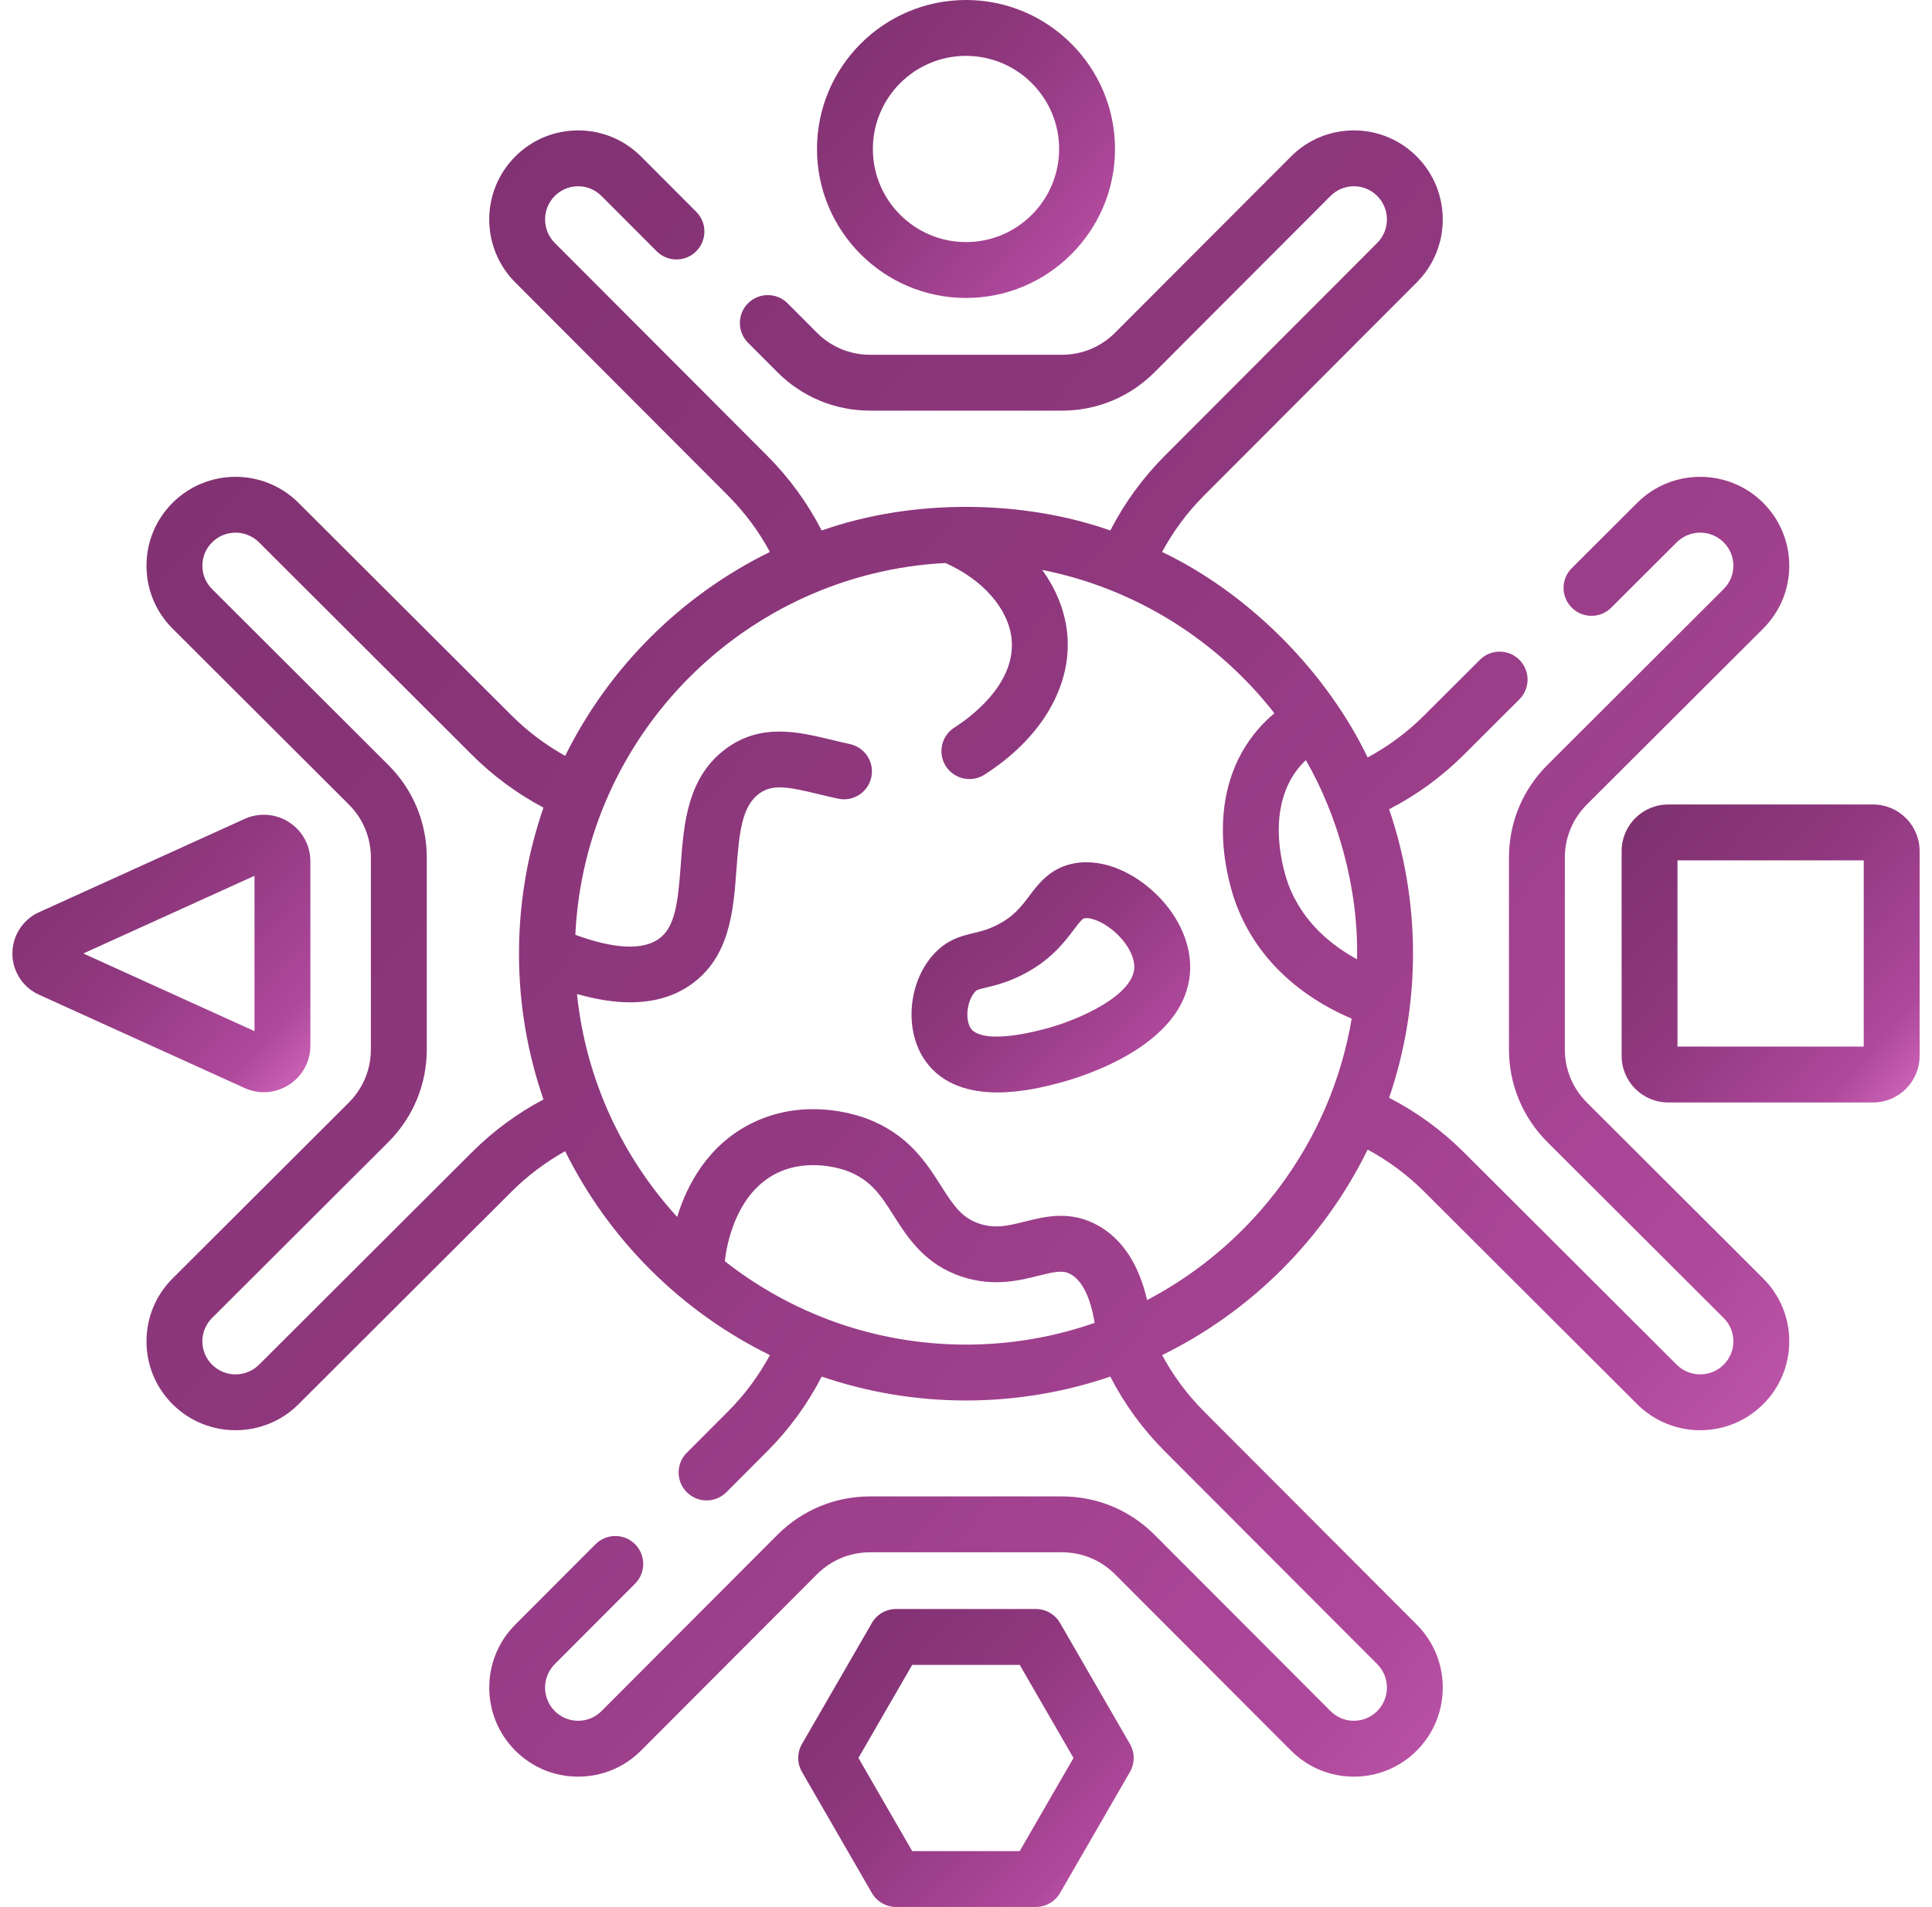
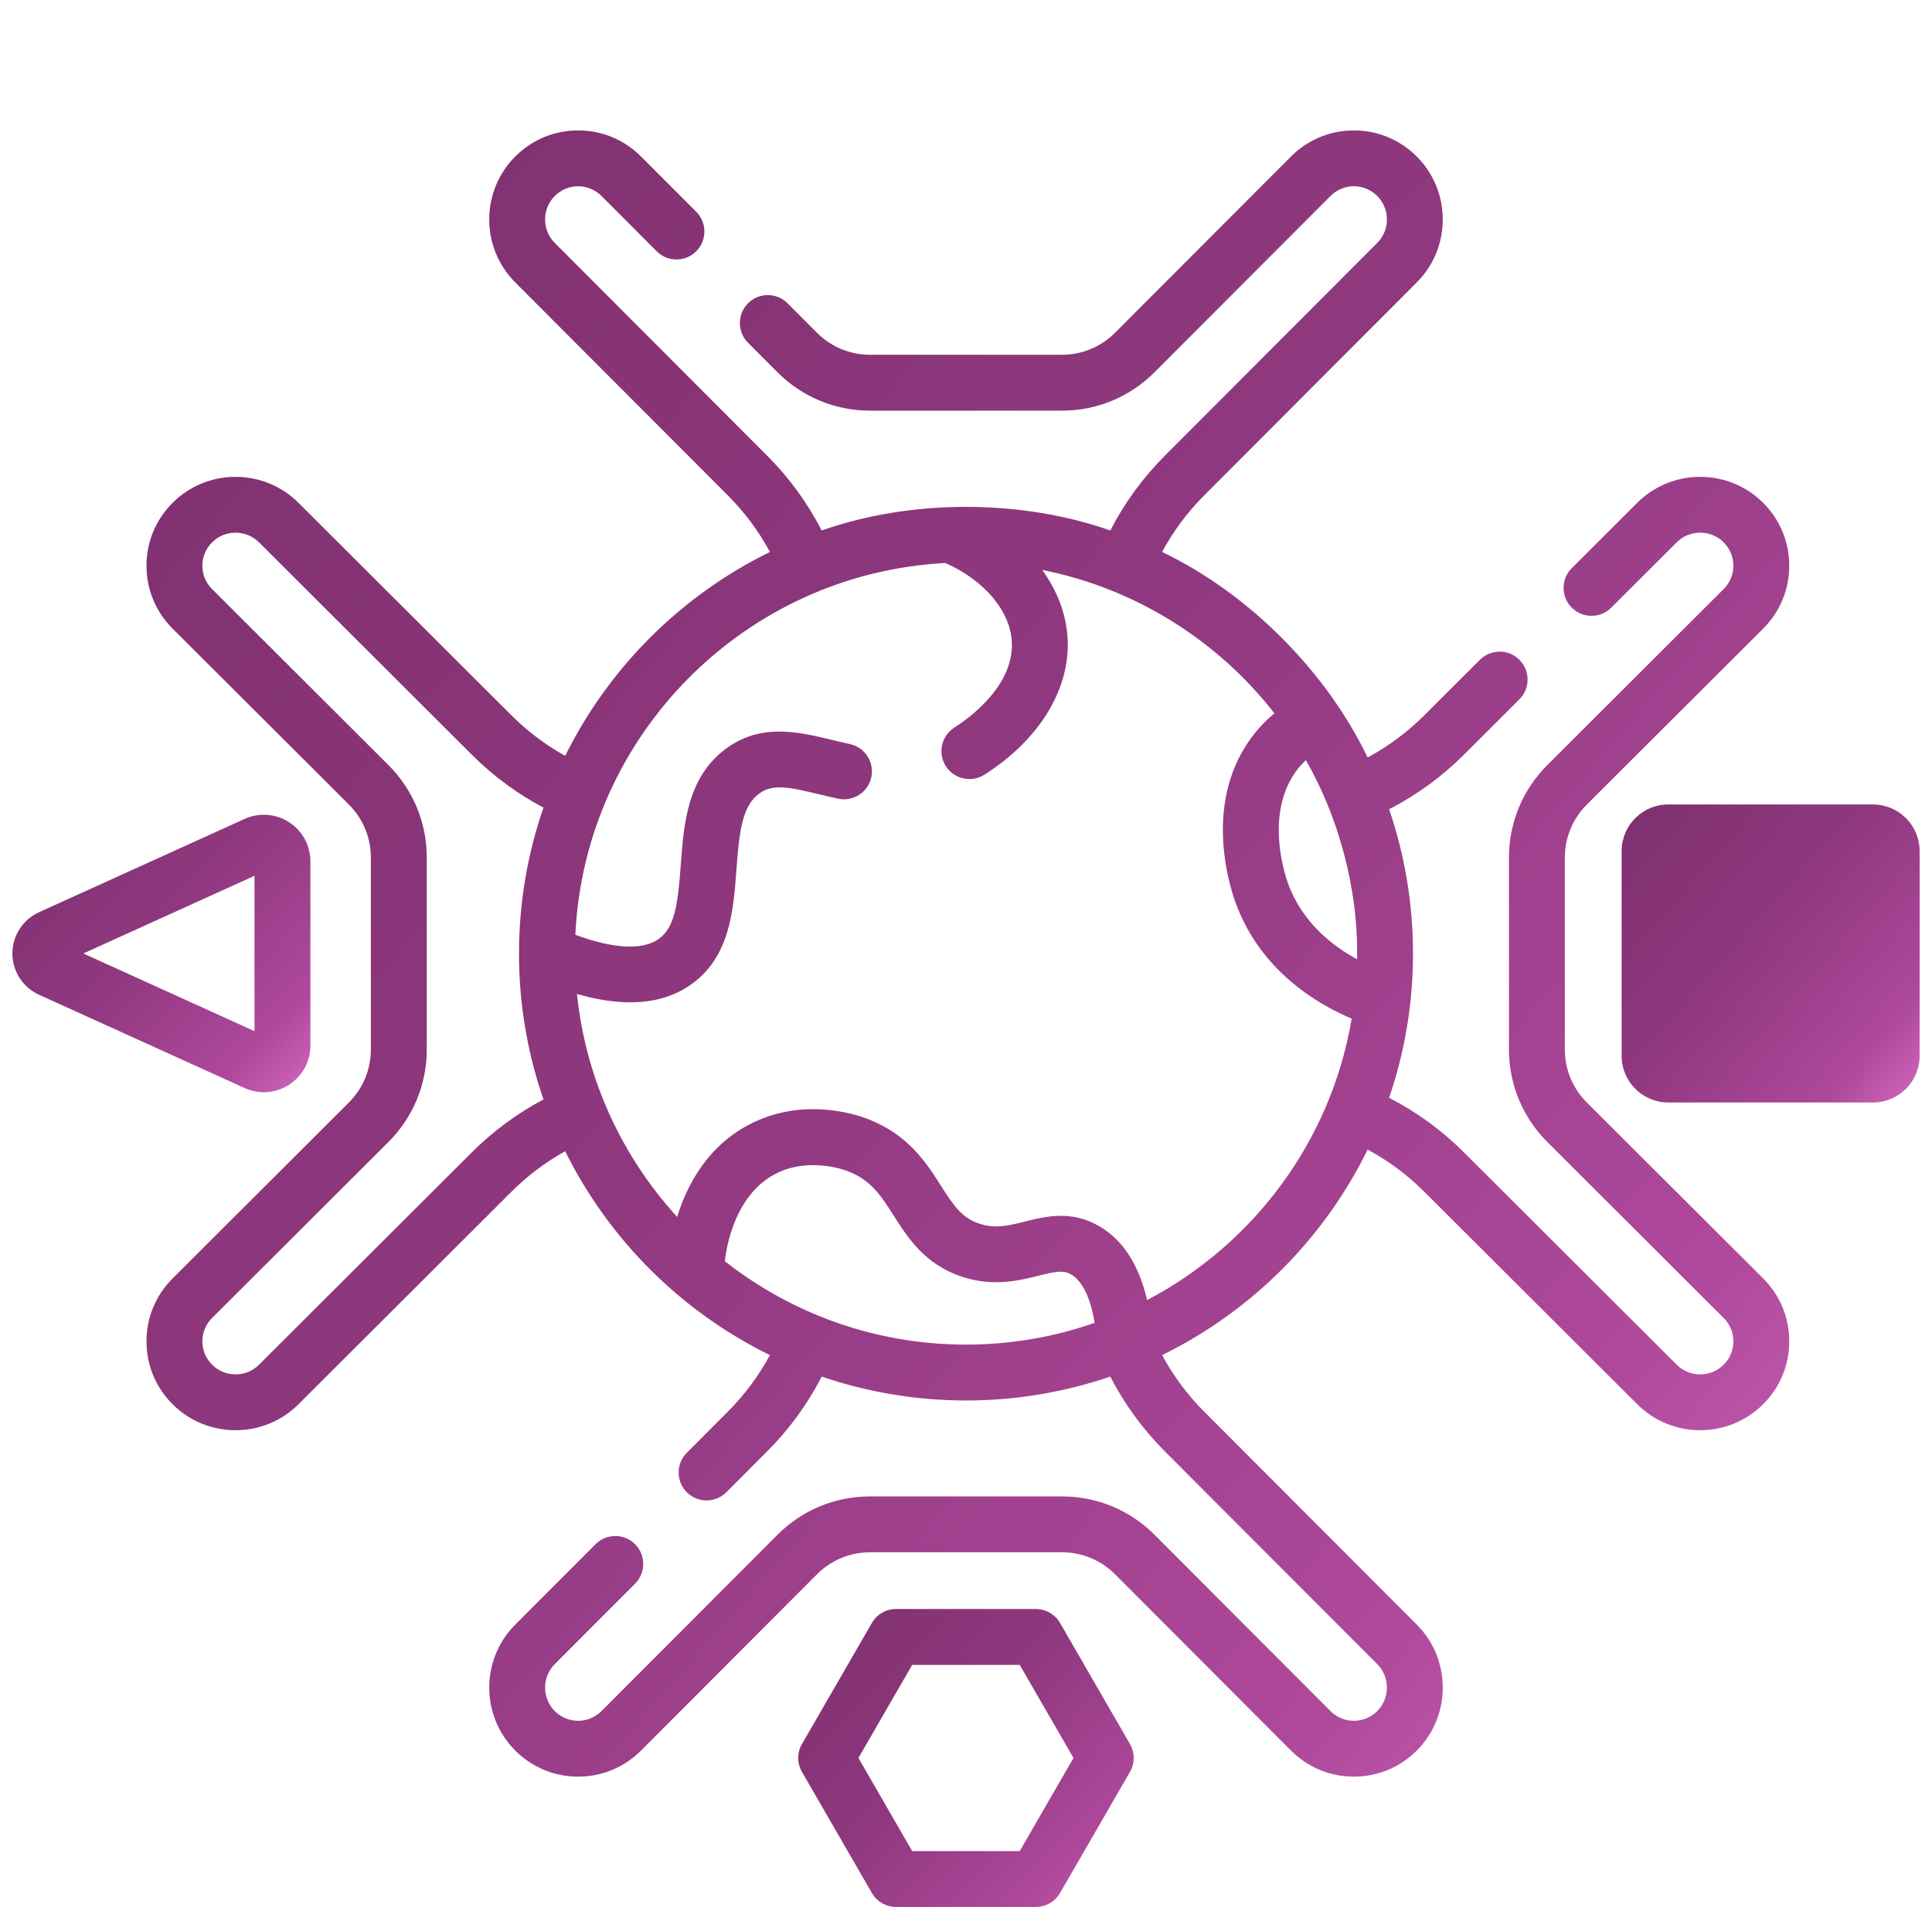
<svg xmlns="http://www.w3.org/2000/svg" width="78" height="77" viewBox="0 0 78 77" fill="none">
  <g clip-path="url(#clip0_254_7147)">
-     <path d="M39 12.031C42.317 12.031 45.016 9.333 45.016 6.016C45.016 2.699 42.317 0 39 0C35.683 0 32.984 2.699 32.984 6.016C32.984 9.333 35.683 12.031 39 12.031ZM39 2.256C41.073 2.256 42.76 3.942 42.76 6.016C42.76 8.089 41.073 9.775 39 9.775C36.927 9.775 35.24 8.089 35.24 6.016C35.24 3.942 36.927 2.256 39 2.256Z" fill="url(#paint0_linear_254_7147)" />
    <path d="M64.068 44.52C63.493 43.947 63.177 43.185 63.177 42.375V34.629C63.177 33.818 63.493 33.057 64.068 32.483L71.183 25.383C71.862 24.704 72.237 23.802 72.237 22.843C72.237 21.883 71.862 20.981 71.183 20.303C69.781 18.904 67.501 18.904 66.099 20.303L63.457 22.94C63.016 23.38 63.015 24.094 63.455 24.535C63.895 24.976 64.609 24.977 65.05 24.537L67.693 21.899C68.216 21.377 69.066 21.377 69.589 21.899C69.841 22.151 69.981 22.486 69.981 22.842C69.981 23.198 69.841 23.534 69.589 23.785L62.474 30.887C61.473 31.886 60.921 33.215 60.921 34.628V42.375C60.921 43.788 61.473 45.117 62.474 46.117L69.589 53.218C69.842 53.47 69.981 53.804 69.981 54.161C69.981 54.517 69.842 54.852 69.589 55.104C69.066 55.626 68.216 55.626 67.693 55.104L59.094 46.522C58.203 45.633 57.192 44.899 56.082 44.327C56.707 42.499 57.047 40.539 57.047 38.502C57.047 36.464 56.707 34.505 56.082 32.676C57.192 32.104 58.203 31.37 59.094 30.482L61.341 28.239C61.782 27.799 61.783 27.084 61.343 26.643C60.903 26.202 60.189 26.202 59.748 26.642L57.5 28.885C56.82 29.564 56.054 30.133 55.215 30.585C53.577 27.174 50.478 23.99 46.917 22.287C47.369 21.448 47.938 20.682 48.617 20.002L57.199 11.403C58.598 10.001 58.598 7.721 57.199 6.32C56.521 5.64 55.619 5.266 54.659 5.266C53.7 5.266 52.798 5.64 52.12 6.32L45.019 13.434C44.445 14.009 43.684 14.325 42.873 14.325H35.127C34.317 14.325 33.555 14.009 32.982 13.435L31.796 12.247C31.356 11.806 30.642 11.805 30.201 12.245C29.76 12.685 29.76 13.4 30.2 13.84L31.385 15.028C32.385 16.029 33.713 16.581 35.127 16.581H42.873C44.287 16.581 45.615 16.029 46.615 15.028L53.716 7.913C53.968 7.661 54.303 7.521 54.659 7.521C55.015 7.521 55.35 7.661 55.602 7.913C56.124 8.436 56.124 9.287 55.602 9.809L47.02 18.408C46.132 19.299 45.398 20.31 44.826 21.42C41.316 20.183 36.881 20.116 33.174 21.42C32.602 20.31 31.869 19.299 30.98 18.408L22.398 9.809C21.876 9.286 21.876 8.436 22.398 7.913C22.65 7.661 22.985 7.521 23.341 7.521C23.697 7.521 24.032 7.661 24.284 7.913L26.512 10.146C26.953 10.587 27.667 10.587 28.108 10.147C28.548 9.707 28.549 8.993 28.109 8.552L25.881 6.32C25.202 5.64 24.3 5.266 23.341 5.266C22.381 5.266 21.479 5.64 20.801 6.32C19.402 7.721 19.402 10.001 20.801 11.403L29.383 20.002C30.062 20.682 30.631 21.448 31.084 22.287C27.504 24.041 24.587 26.947 22.818 30.52C22.025 30.078 21.298 29.532 20.65 28.885L12.051 20.303C10.65 18.904 8.369 18.904 6.968 20.303C6.288 20.981 5.914 21.883 5.914 22.843C5.914 23.802 6.288 24.704 6.968 25.383L14.083 32.484C14.657 33.057 14.973 33.819 14.973 34.629V42.375C14.973 43.185 14.657 43.947 14.083 44.52L6.968 51.621C6.288 52.3 5.914 53.202 5.914 54.161C5.914 55.121 6.288 56.023 6.968 56.701C7.669 57.401 8.589 57.75 9.51 57.75C10.43 57.75 11.351 57.401 12.051 56.701L20.65 48.119C21.298 47.473 22.025 46.926 22.817 46.484C24.587 50.056 27.503 52.962 31.083 54.717C30.631 55.555 30.062 56.322 29.383 57.002L27.728 58.66C27.288 59.101 27.289 59.816 27.73 60.255C27.95 60.475 28.238 60.585 28.526 60.585C28.816 60.585 29.105 60.474 29.325 60.254L30.98 58.596C31.869 57.705 32.603 56.694 33.175 55.584C35.003 56.209 36.963 56.549 39 56.549C41.038 56.549 42.997 56.209 44.825 55.584C45.397 56.694 46.131 57.704 47.02 58.596L55.602 67.194C56.124 67.717 56.124 68.568 55.602 69.091C55.35 69.343 55.016 69.482 54.659 69.482C54.303 69.482 53.968 69.343 53.716 69.091L46.615 61.975C45.616 60.974 44.287 60.423 42.874 60.423H35.127C33.714 60.423 32.385 60.974 31.385 61.975L24.284 69.091C24.032 69.343 23.697 69.482 23.341 69.482C22.985 69.482 22.65 69.343 22.398 69.091C21.876 68.568 21.876 67.717 22.398 67.194L25.64 63.946C26.08 63.505 26.079 62.791 25.638 62.351C25.197 61.911 24.483 61.912 24.043 62.353L20.801 65.601C19.403 67.002 19.403 69.283 20.801 70.684C21.48 71.364 22.382 71.738 23.341 71.738C24.301 71.738 25.203 71.364 25.881 70.684L32.982 63.569C33.555 62.995 34.317 62.679 35.127 62.679H42.874C43.684 62.679 44.446 62.995 45.019 63.569L52.12 70.684C52.798 71.364 53.7 71.738 54.66 71.738C55.62 71.738 56.521 71.364 57.2 70.684C58.598 69.282 58.598 67.002 57.2 65.601L48.618 57.002C47.938 56.321 47.37 55.555 46.918 54.717C50.52 52.951 53.45 50.02 55.216 46.419C56.054 46.871 56.82 47.44 57.501 48.119L66.1 56.701C66.8 57.4 67.721 57.75 68.641 57.75C69.562 57.75 70.482 57.4 71.183 56.701C71.863 56.023 72.237 55.12 72.237 54.161C72.237 53.201 71.863 52.299 71.183 51.621L64.068 44.52ZM52.411 31.027C52.505 30.909 52.61 30.799 52.721 30.692C54.004 32.918 54.852 35.865 54.788 38.734C53.819 38.21 52.59 37.268 52.009 35.695C51.902 35.404 51.001 32.804 52.411 31.027ZM19.057 46.522L10.458 55.104C9.935 55.626 9.085 55.626 8.562 55.104C8.309 54.852 8.17 54.517 8.17 54.161C8.17 53.805 8.309 53.47 8.562 53.218L15.677 46.117C16.678 45.117 17.23 43.789 17.23 42.375V34.629C17.23 33.215 16.678 31.886 15.677 30.887L8.562 23.786C8.309 23.534 8.17 23.199 8.17 22.843C8.17 22.487 8.309 22.152 8.562 21.9C9.085 21.378 9.935 21.378 10.458 21.9L19.057 30.482C19.913 31.336 20.881 32.048 21.942 32.611C21.304 34.453 20.955 36.429 20.954 38.485C20.954 38.49 20.953 38.495 20.953 38.5V38.502C20.953 40.564 21.302 42.547 21.942 44.394C20.881 44.956 19.913 45.668 19.057 46.522ZM29.266 50.928C29.267 50.922 29.268 50.917 29.268 50.911C29.27 50.885 29.48 48.269 31.393 47.356C32.682 46.741 34.046 47.222 34.197 47.279C35.166 47.642 35.572 48.283 36.087 49.094C36.646 49.972 37.341 51.065 38.853 51.557C40.112 51.967 41.162 51.704 41.928 51.512C42.654 51.33 42.936 51.282 43.244 51.461C43.703 51.727 44.03 52.41 44.193 53.415C42.566 53.983 40.819 54.293 39 54.293C35.331 54.293 31.95 53.035 29.266 50.928ZM46.311 52.495C45.981 51.066 45.333 50.065 44.375 49.509C43.248 48.856 42.212 49.115 41.38 49.324C40.717 49.49 40.193 49.621 39.551 49.413C38.844 49.183 38.514 48.706 37.992 47.884C37.401 46.954 36.665 45.796 34.991 45.167C34.433 44.958 32.456 44.349 30.422 45.32C28.574 46.202 27.726 47.874 27.339 49.138C25.121 46.708 23.65 43.585 23.294 40.137C24.072 40.359 24.79 40.472 25.443 40.472C26.384 40.472 27.192 40.241 27.862 39.779C29.47 38.671 29.61 36.775 29.733 35.103C29.848 33.534 29.968 32.546 30.654 32.042C31.196 31.644 31.85 31.777 33.054 32.068C33.305 32.129 33.565 32.192 33.838 32.25C34.448 32.38 35.047 31.992 35.177 31.383C35.307 30.773 34.919 30.174 34.309 30.044C34.066 29.992 33.821 29.933 33.583 29.875C32.247 29.552 30.732 29.187 29.319 30.224C27.745 31.379 27.606 33.269 27.483 34.937C27.369 36.486 27.251 37.46 26.581 37.922C25.922 38.377 24.771 38.314 23.228 37.746C23.61 29.665 30.097 23.154 38.169 22.733C39.69 23.408 40.732 24.601 40.843 25.821C41.01 27.653 39.116 29.006 38.532 29.377C38.006 29.711 37.85 30.408 38.184 30.934C38.399 31.272 38.764 31.457 39.137 31.457C39.344 31.457 39.553 31.401 39.741 31.282C42.029 29.829 43.281 27.711 43.09 25.616C43.005 24.69 42.649 23.802 42.076 23.013C45.859 23.763 49.161 25.868 51.451 28.8C51.153 29.049 50.883 29.324 50.644 29.625C48.513 32.311 49.645 35.804 49.894 36.477C50.908 39.225 53.212 40.559 54.571 41.13C53.74 46.072 50.605 50.243 46.311 52.495Z" fill="url(#paint1_linear_254_7147)" />
-     <path d="M75.62 32.484H67.349C66.312 32.484 65.469 33.328 65.469 34.364V42.636C65.469 43.672 66.312 44.516 67.349 44.516H75.62C76.657 44.516 77.5 43.672 77.5 42.636V34.364C77.5 33.328 76.657 32.484 75.62 32.484ZM75.244 42.26H67.725V34.74H75.244V42.26Z" fill="url(#paint2_linear_254_7147)" />
+     <path d="M75.62 32.484H67.349C66.312 32.484 65.469 33.328 65.469 34.364V42.636C65.469 43.672 66.312 44.516 67.349 44.516H75.62C76.657 44.516 77.5 43.672 77.5 42.636V34.364C77.5 33.328 76.657 32.484 75.62 32.484ZM75.244 42.26H67.725H75.244V42.26Z" fill="url(#paint2_linear_254_7147)" />
    <path d="M10.652 44.102C11.007 44.102 11.36 44 11.669 43.801C12.209 43.453 12.531 42.862 12.531 42.221V34.779C12.531 34.137 12.209 33.547 11.669 33.199C11.13 32.851 10.459 32.802 9.874 33.067L1.573 36.835C0.921 37.131 0.5 37.784 0.5 38.5C0.5 39.215 0.921 39.869 1.573 40.165L9.874 43.932C10.124 44.045 10.389 44.102 10.652 44.102ZM10.275 35.363V41.637L3.363 38.5L10.275 35.363Z" fill="url(#paint3_linear_254_7147)" />
    <path d="M42.797 65.533C42.595 65.184 42.223 64.969 41.82 64.969H36.176C35.773 64.969 35.401 65.184 35.2 65.533L32.378 70.42C32.176 70.769 32.176 71.199 32.378 71.548L35.2 76.436C35.401 76.785 35.773 77 36.176 77H41.82C42.223 77 42.595 76.785 42.797 76.436L45.619 71.548C45.82 71.199 45.82 70.769 45.619 70.42L42.797 65.533ZM41.169 74.744H36.828L34.657 70.984L36.828 67.225H41.169L43.34 70.984L41.169 74.744Z" fill="url(#paint4_linear_254_7147)" />
-     <path d="M46.32 35.787C45.38 35.029 44.308 34.691 43.381 34.858C42.418 35.032 41.939 35.667 41.554 36.178C41.224 36.616 40.912 37.03 40.207 37.373C39.847 37.548 39.577 37.613 39.292 37.681C38.815 37.794 38.22 37.936 37.667 38.562C36.644 39.72 36.508 41.64 37.362 42.842C38.068 43.834 39.203 44.111 40.273 44.111C41.282 44.111 42.234 43.865 42.711 43.741C43.623 43.506 48.166 42.165 48.048 38.922C48.007 37.798 47.361 36.626 46.32 35.787ZM42.146 41.557C39.913 42.135 39.343 41.734 39.201 41.535C38.952 41.184 39.032 40.424 39.357 40.056C39.427 39.977 39.438 39.965 39.814 39.875C40.151 39.795 40.611 39.686 41.195 39.401C42.387 38.821 42.969 38.048 43.355 37.536C43.604 37.206 43.701 37.093 43.781 37.079C43.996 37.039 44.439 37.169 44.904 37.544C45.428 37.965 45.777 38.539 45.794 39.004C45.836 40.166 43.579 41.187 42.146 41.557Z" fill="url(#paint5_linear_254_7147)" />
  </g>
  <defs>
    <linearGradient id="paint0_linear_254_7147" x1="45.962" y1="11.355" x2="32.984" y2="0" gradientUnits="userSpaceOnUse">
      <stop stop-color="#D56DC1" />
      <stop offset="0.185" stop-color="#AE489B" />
      <stop offset="0.55" stop-color="#90387F" />
      <stop offset="1" stop-color="#7D306E" />
    </linearGradient>
    <linearGradient id="paint1_linear_254_7147" x1="77.453" y1="68.004" x2="5.774" y2="5.426" gradientUnits="userSpaceOnUse">
      <stop stop-color="#D56DC1" />
      <stop offset="0.185" stop-color="#AE489B" />
      <stop offset="0.55" stop-color="#90387F" />
      <stop offset="1" stop-color="#7D306E" />
    </linearGradient>
    <linearGradient id="paint2_linear_254_7147" x1="78.446" y1="43.84" x2="65.469" y2="32.484" gradientUnits="userSpaceOnUse">
      <stop stop-color="#D56DC1" />
      <stop offset="0.185" stop-color="#AE489B" />
      <stop offset="0.55" stop-color="#90387F" />
      <stop offset="1" stop-color="#7D306E" />
    </linearGradient>
    <linearGradient id="paint3_linear_254_7147" x1="13.477" y1="43.472" x2="1.309" y2="32.038" gradientUnits="userSpaceOnUse">
      <stop stop-color="#D56DC1" />
      <stop offset="0.185" stop-color="#AE489B" />
      <stop offset="0.55" stop-color="#90387F" />
      <stop offset="1" stop-color="#7D306E" />
    </linearGradient>
    <linearGradient id="paint4_linear_254_7147" x1="46.835" y1="76.324" x2="33.743" y2="63.429" gradientUnits="userSpaceOnUse">
      <stop stop-color="#D56DC1" />
      <stop offset="0.185" stop-color="#AE489B" />
      <stop offset="0.55" stop-color="#90387F" />
      <stop offset="1" stop-color="#7D306E" />
    </linearGradient>
    <linearGradient id="paint5_linear_254_7147" x1="48.935" y1="43.589" x2="38.837" y2="32.894" gradientUnits="userSpaceOnUse">
      <stop stop-color="#D56DC1" />
      <stop offset="0.185" stop-color="#AE489B" />
      <stop offset="0.55" stop-color="#90387F" />
      <stop offset="1" stop-color="#7D306E" />
    </linearGradient>
    <clipPath id="clip0_254_7147">
      <rect width="77" height="77" fill="white" transform="translate(0.5)" />
    </clipPath>
  </defs>
</svg>